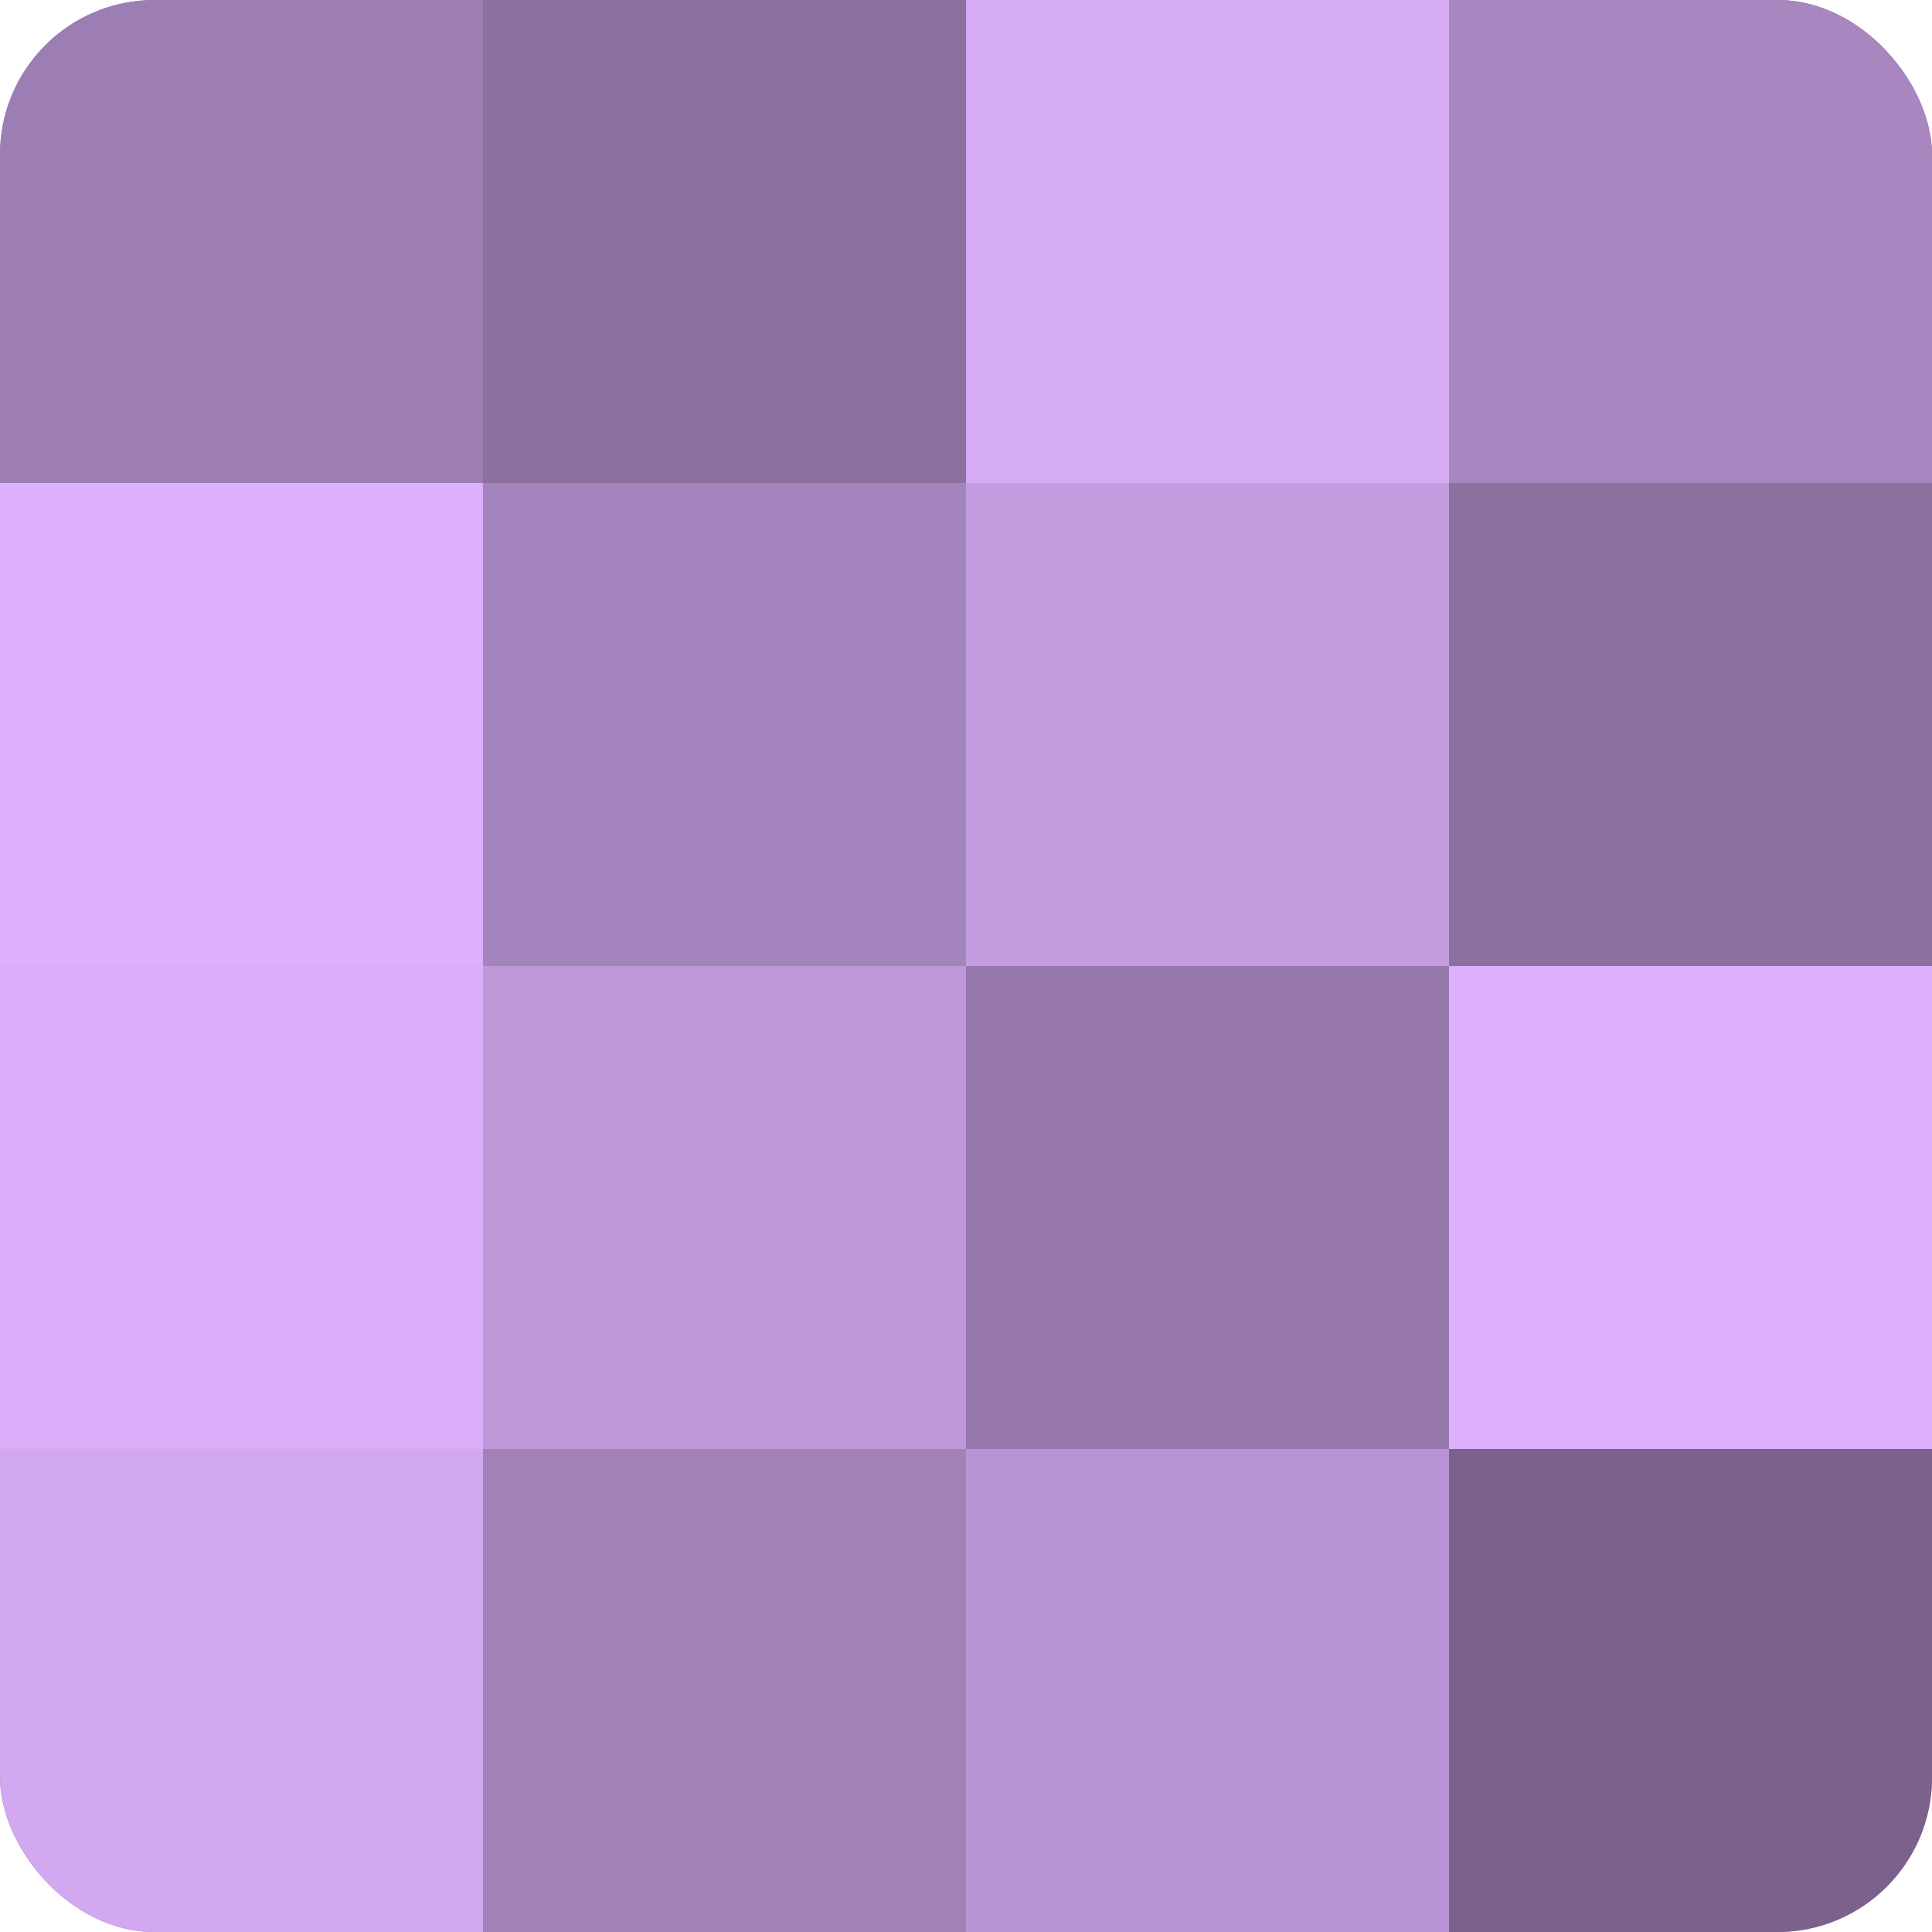
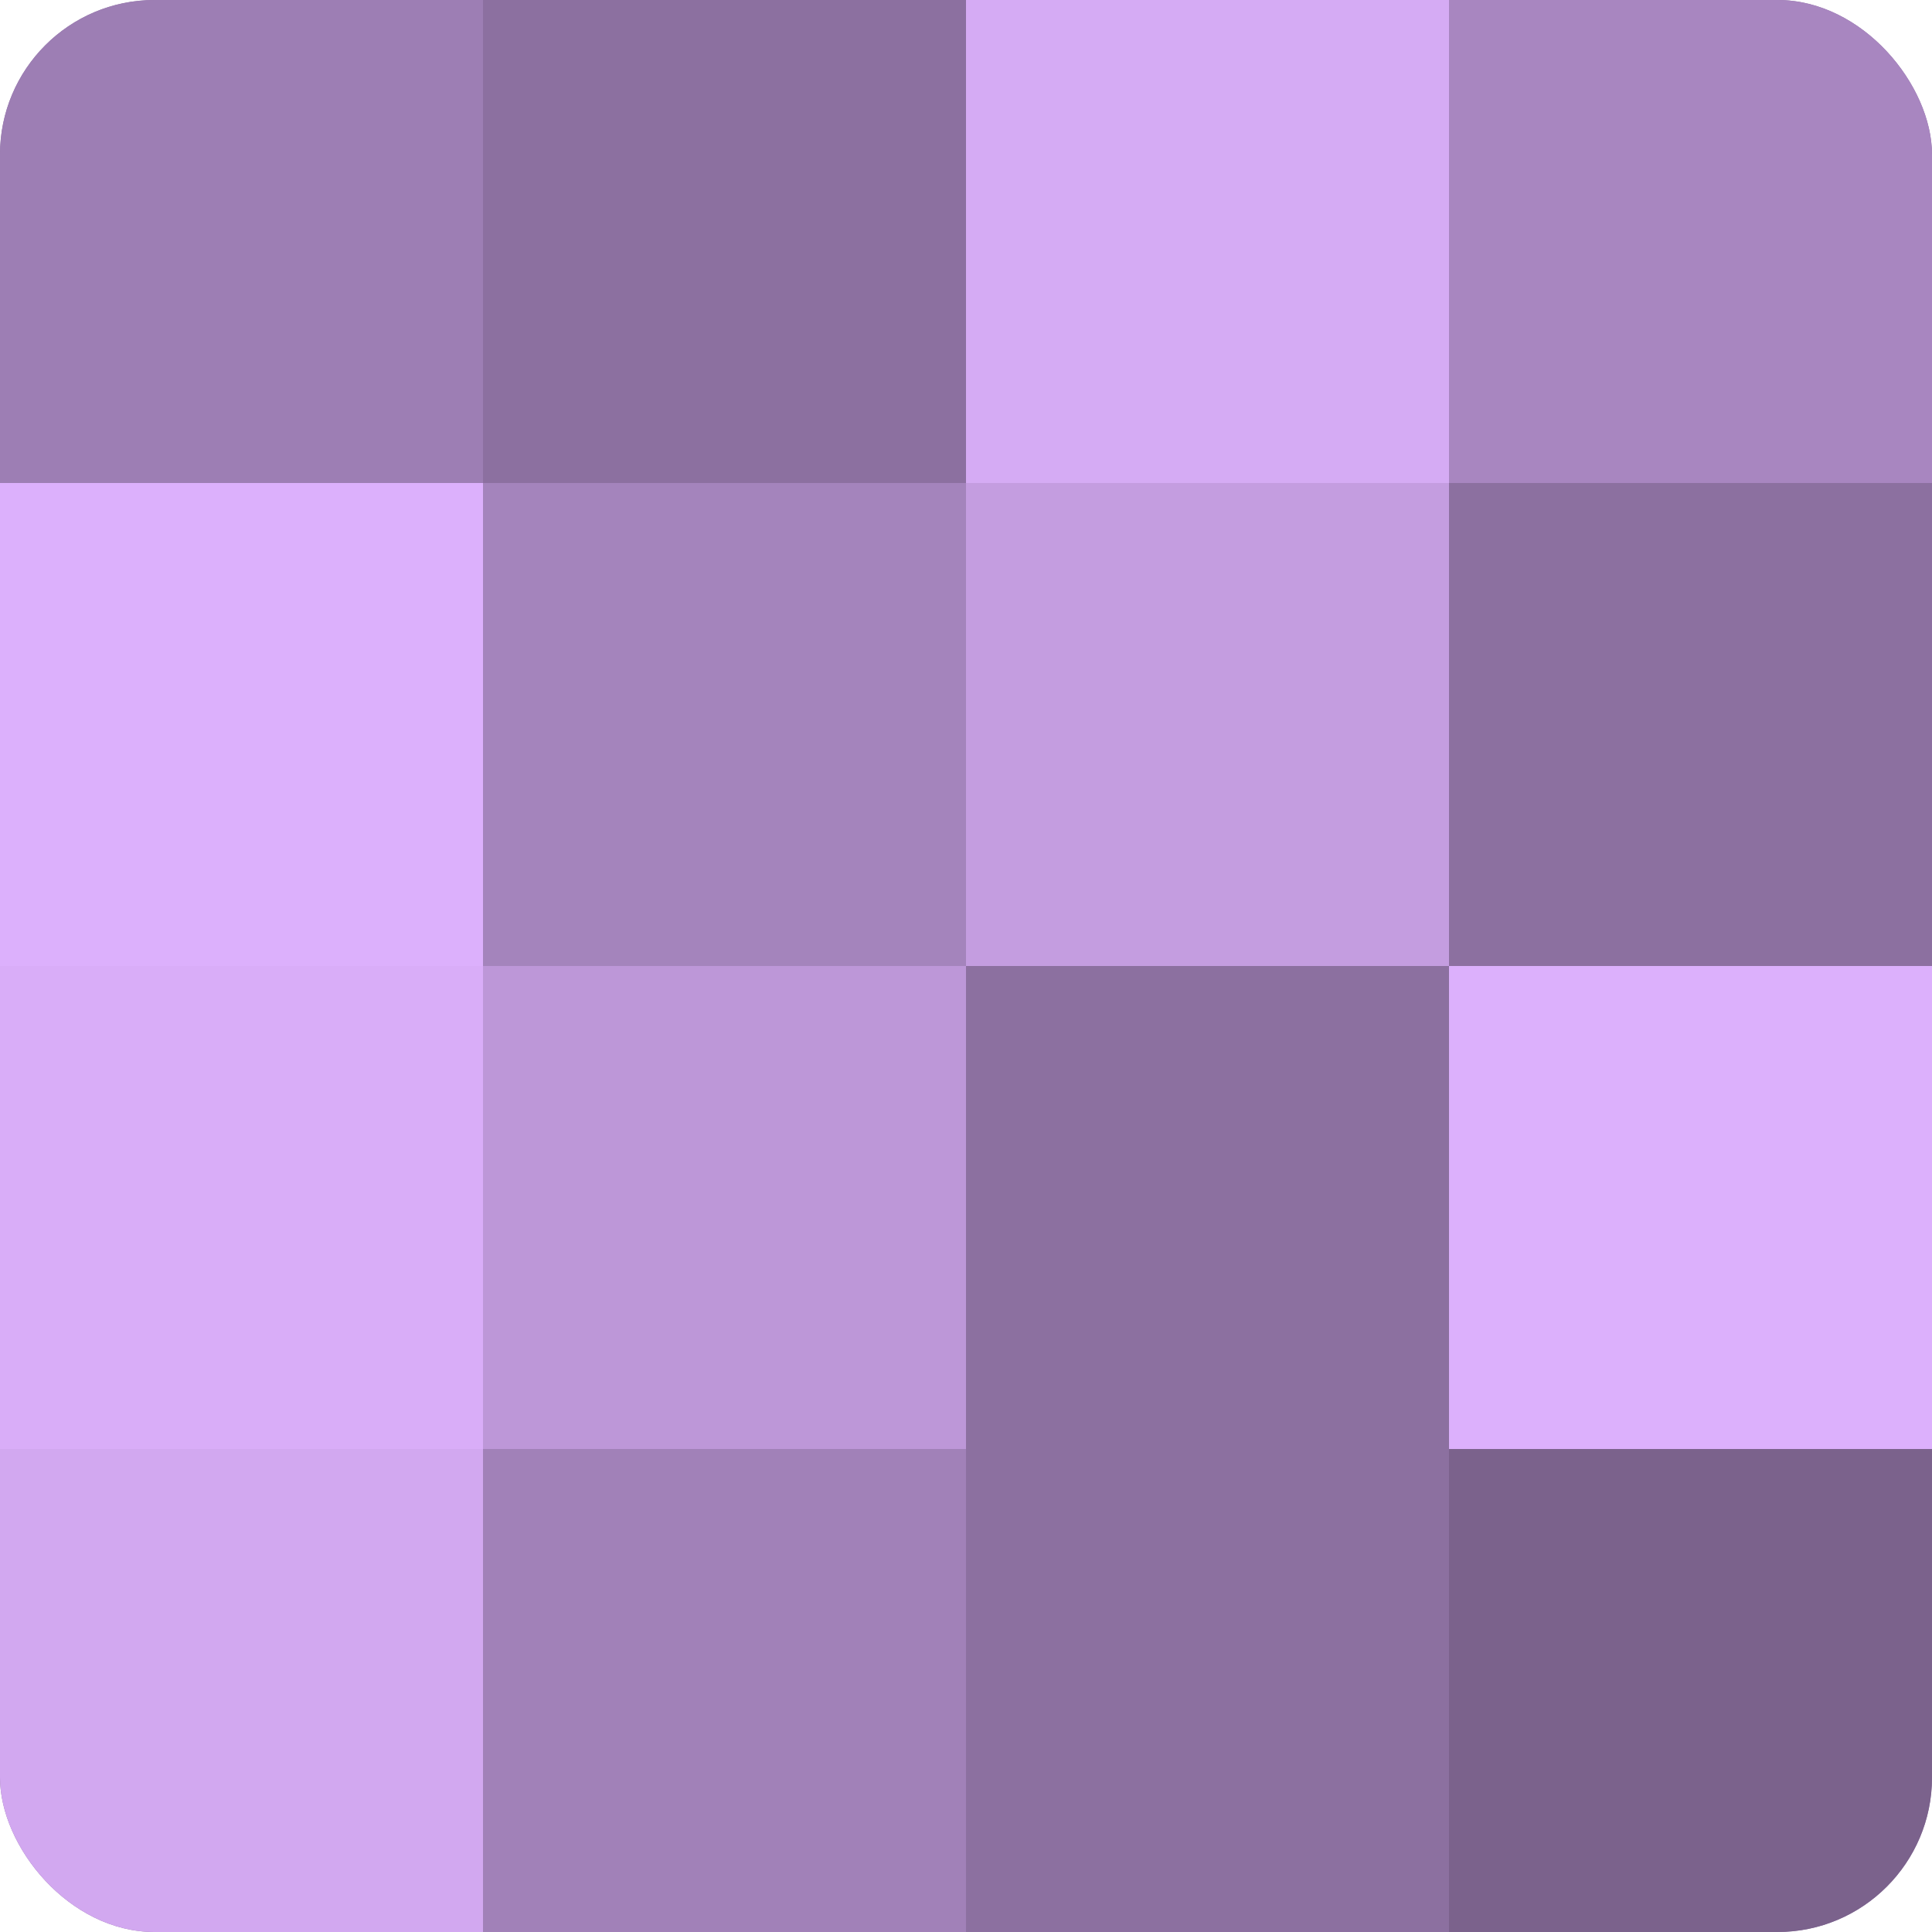
<svg xmlns="http://www.w3.org/2000/svg" width="60" height="60" viewBox="0 0 100 100" preserveAspectRatio="xMidYMid meet">
  <defs>
    <clipPath id="c" width="100" height="100">
      <rect width="100" height="100" rx="8" ry="8" />
    </clipPath>
  </defs>
  <g clip-path="url(#c)">
    <rect width="100" height="100" fill="#8c70a0" />
    <rect width="25" height="25" fill="#9d7eb4" />
    <rect y="25" width="25" height="25" fill="#dcb0fc" />
    <rect y="50" width="25" height="25" fill="#d9adf8" />
    <rect y="75" width="25" height="25" fill="#d2a8f0" />
    <rect x="25" width="25" height="25" fill="#8c70a0" />
    <rect x="25" y="25" width="25" height="25" fill="#a484bc" />
    <rect x="25" y="50" width="25" height="25" fill="#bd97d8" />
    <rect x="25" y="75" width="25" height="25" fill="#a181b8" />
    <rect x="50" width="25" height="25" fill="#d5abf4" />
    <rect x="50" y="25" width="25" height="25" fill="#c49de0" />
-     <rect x="50" y="50" width="25" height="25" fill="#9678ac" />
-     <rect x="50" y="75" width="25" height="25" fill="#b994d4" />
    <rect x="75" width="25" height="25" fill="#a886c0" />
    <rect x="75" y="25" width="25" height="25" fill="#8c70a0" />
    <rect x="75" y="50" width="25" height="25" fill="#dcb0fc" />
    <rect x="75" y="75" width="25" height="25" fill="#7b628c" />
  </g>
</svg>